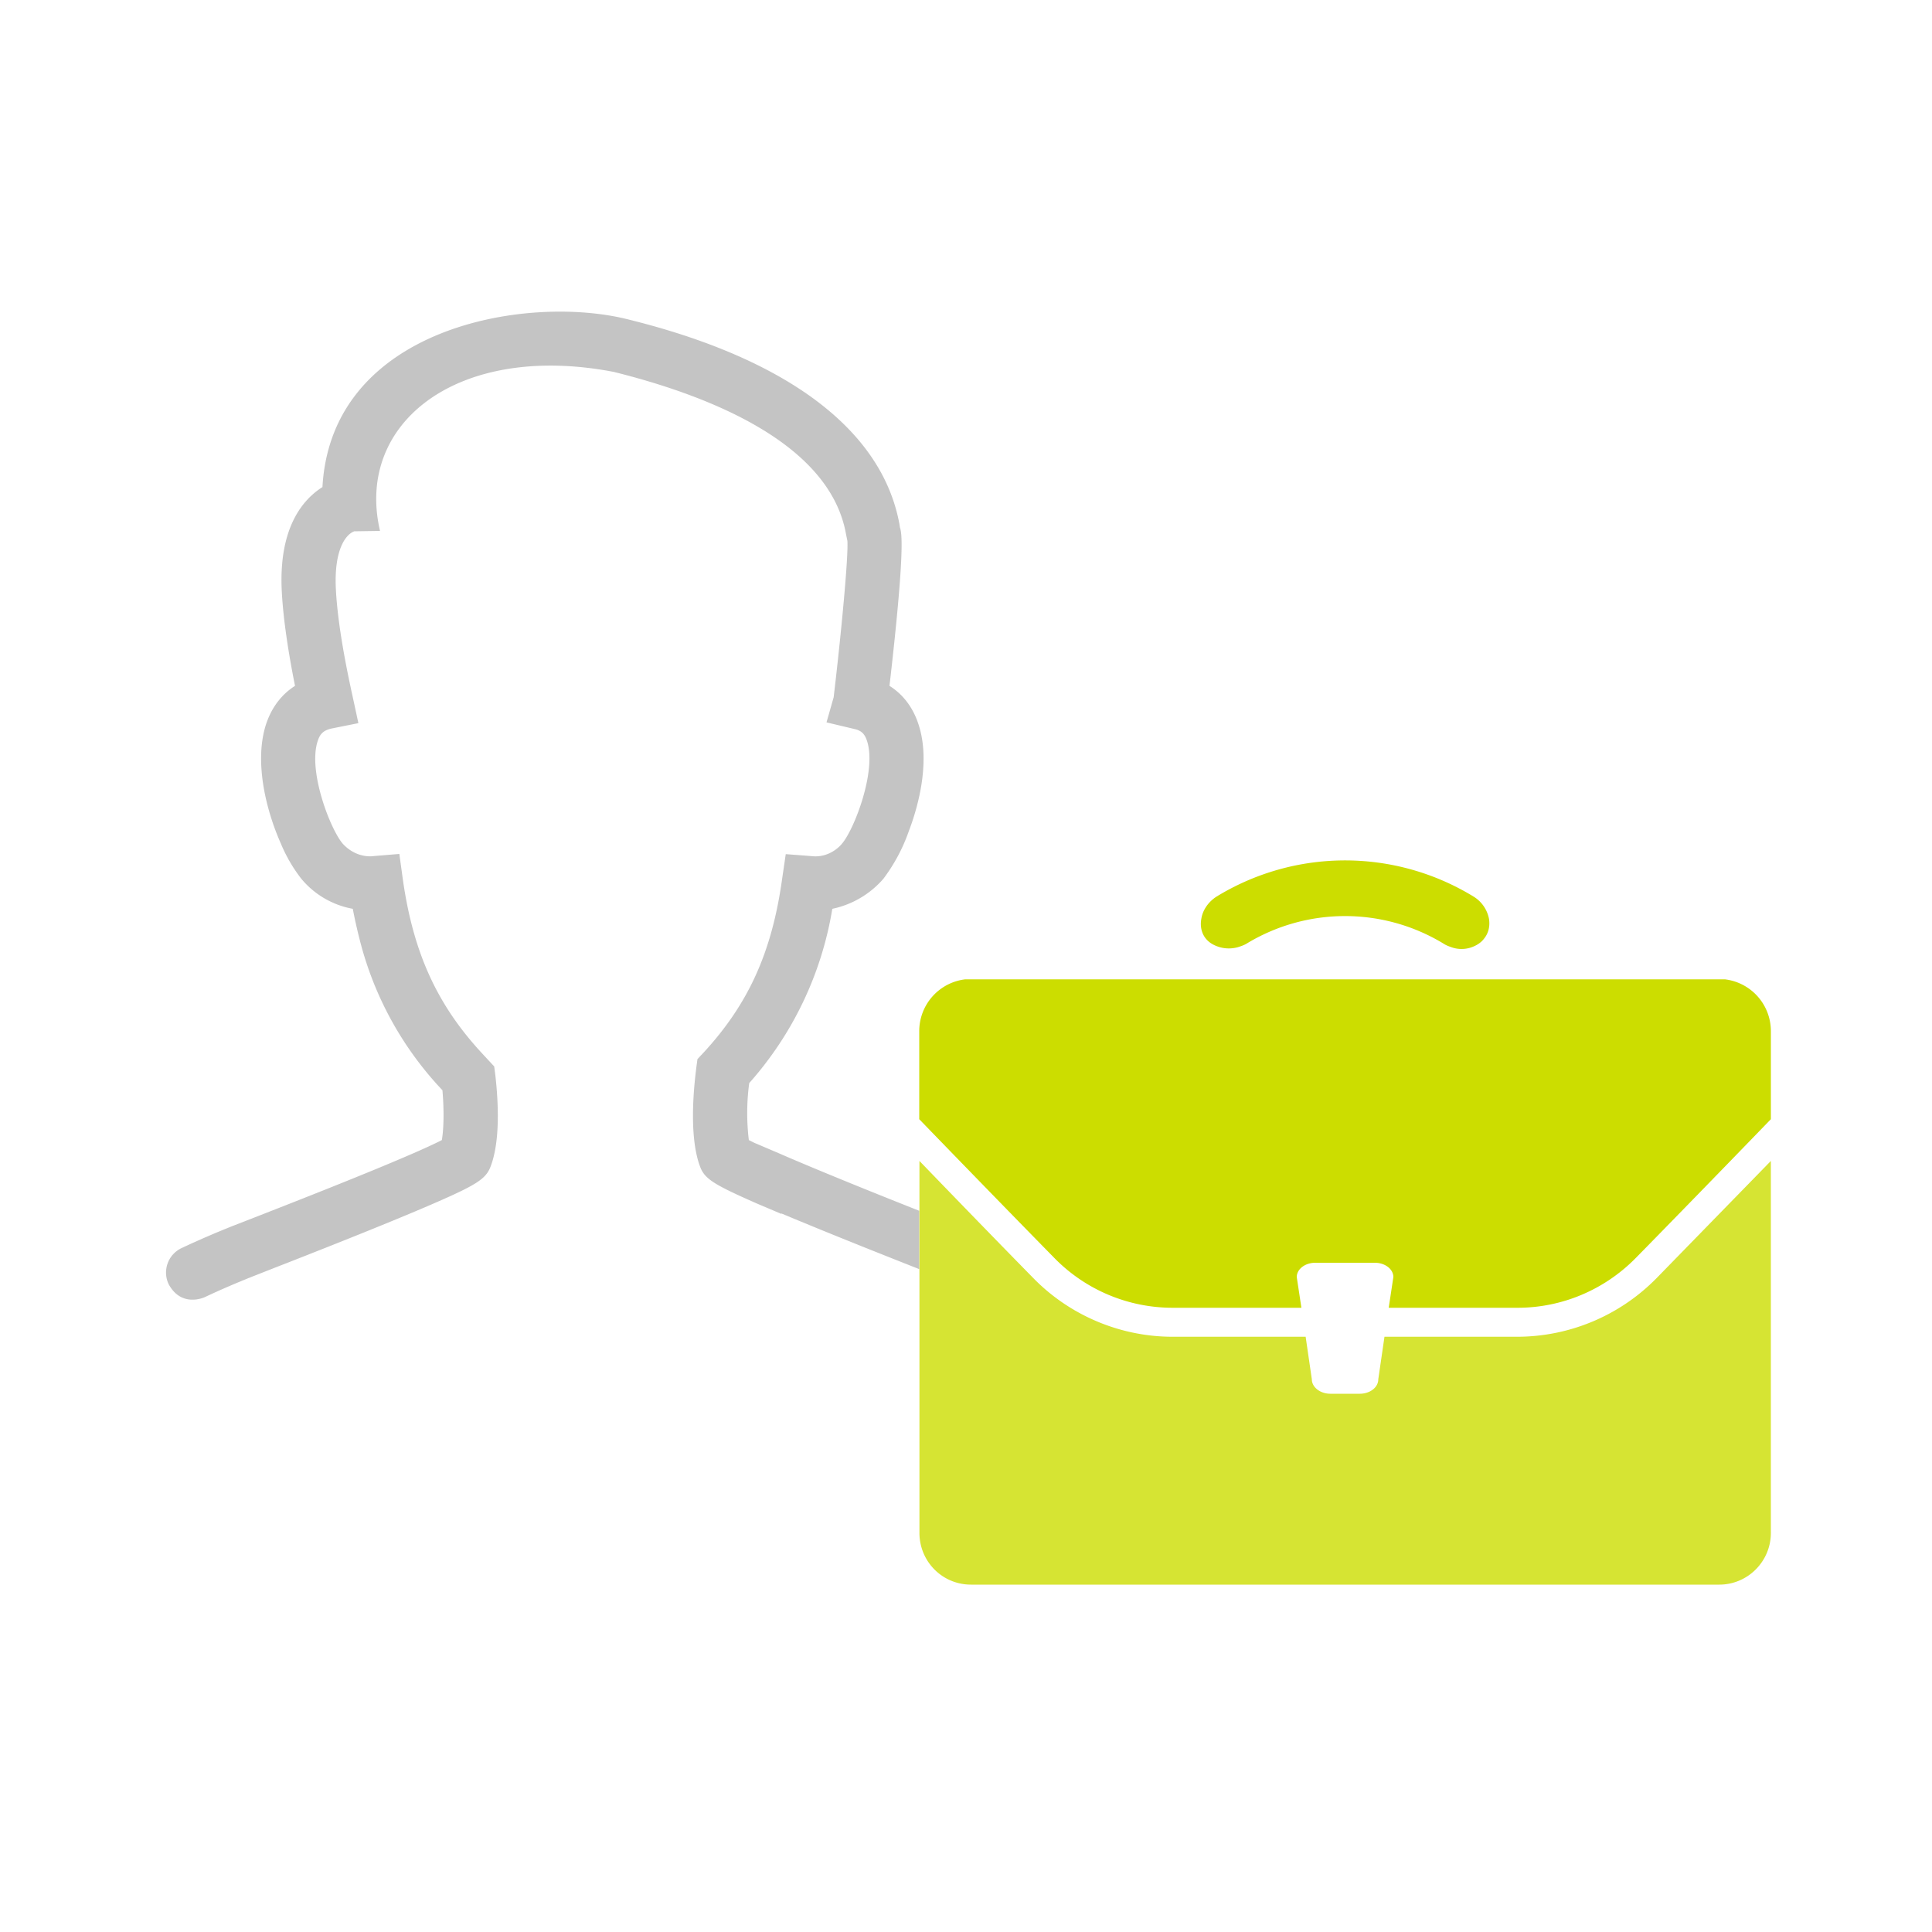
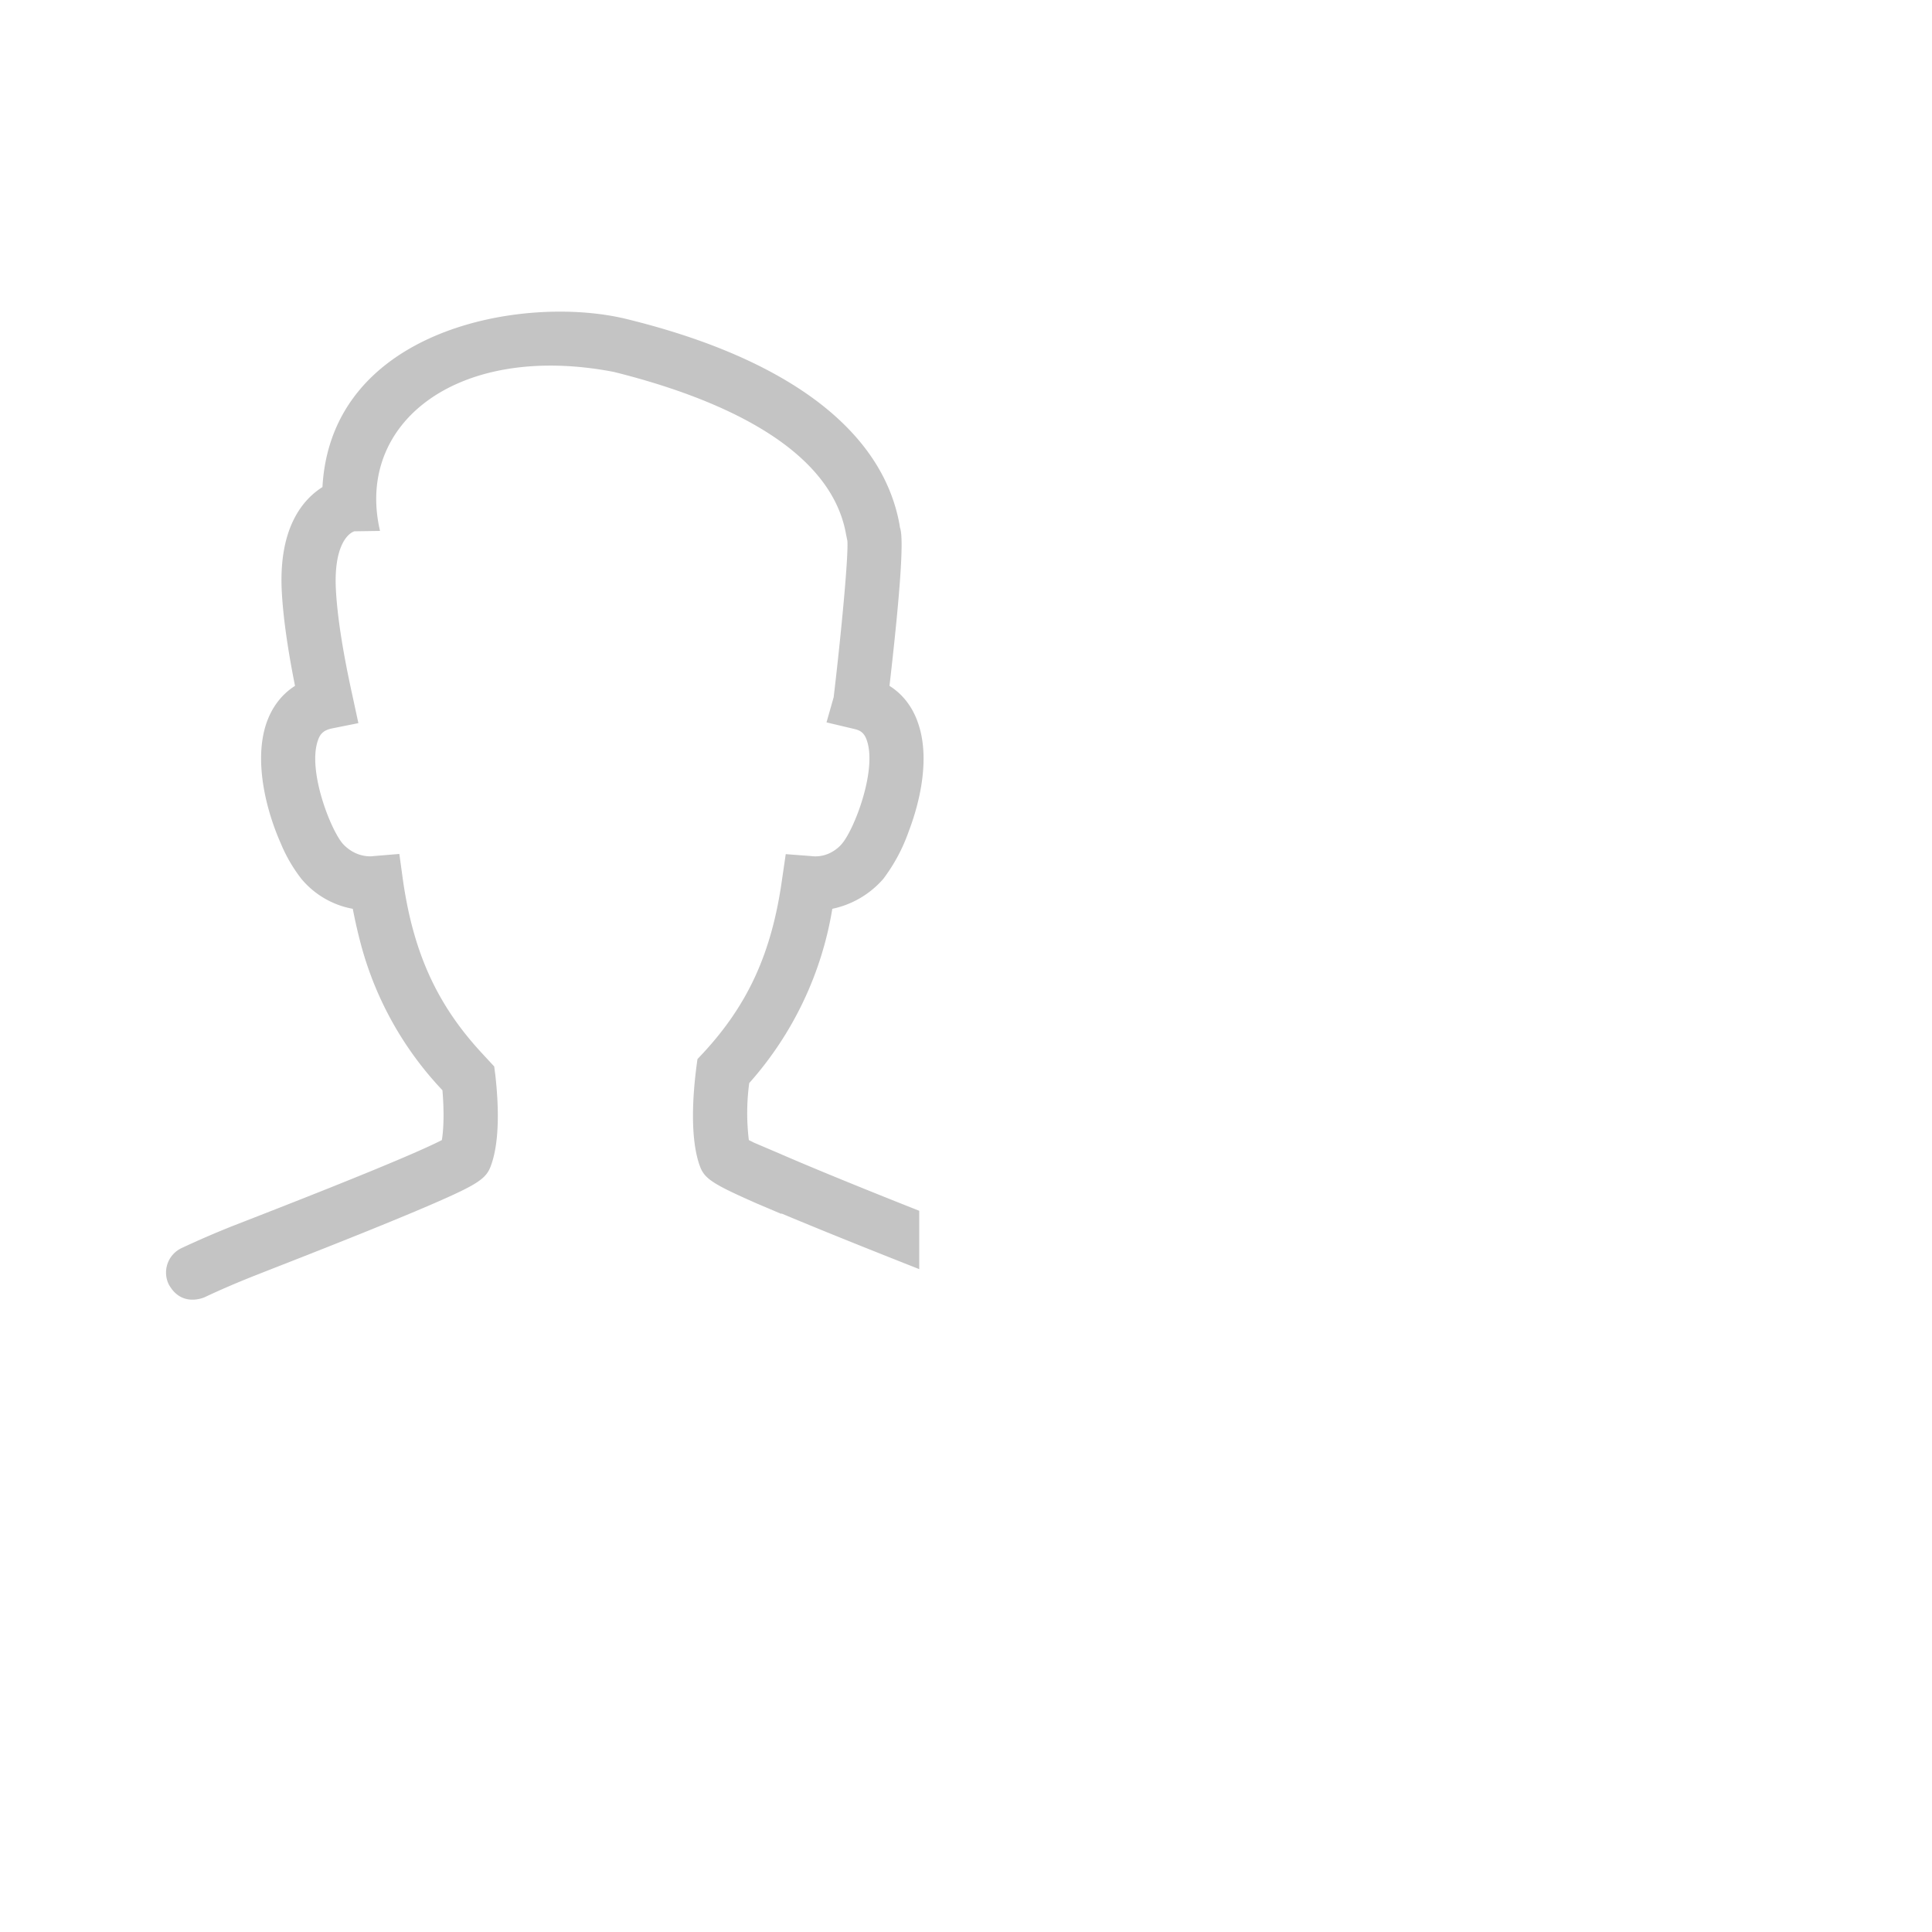
<svg xmlns="http://www.w3.org/2000/svg" version="1.0" width="100" height="100">
  <path fill="#A0A0A0" d="M47.58 65.69c-1.52-.6-4.58-1.81-7.13-2.88l-.01.02-1.25-.53c-2.27-1-2.72-1.28-2.96-1.93-.55-1.49-.35-3.84-.19-5.1l.06-.45.3-.32c2.33-2.52 3.55-5.2 4.08-8.99l.19-1.3 1.31.1c1.01.13 1.6-.64 1.6-.64.64-.75 1.8-3.76 1.3-5.31-.12-.38-.3-.55-.67-.63l-1.43-.34.37-1.3c.4-3.37.77-7.34.71-8.1l-.07-.34c-.83-4.68-7-7.15-12.02-8.4-8.06-1.55-13.41 2.63-12.1 8.23l-1.33.02c-.41.14-1.04.88-.96 2.89.06 1.4.35 3.3.87 5.65l.3 1.39-1.4.28c-.38.09-.58.25-.7.63-.53 1.54.64 4.57 1.29 5.33.74.8 1.6.64 1.6.64l1.33-.11.18 1.31c.54 3.8 1.77 6.5 4.11 9.02l.62.67.06.46c.16 1.43.25 3.4-.24 4.7-.24.65-.7.95-2.9 1.91-2.53 1.1-6.54 2.67-8.46 3.42l-.89.35c-1.01.4-1.85.77-2.55 1.1 0 0-1.2.57-1.87-.67a1.4 1.4 0 01.67-1.87 47.8 47.8 0 012.71-1.17l.9-.35c1.92-.75 5.89-2.3 8.37-3.38.8-.35 1.24-.56 1.49-.69.1-.6.12-1.53.03-2.58a17.56 17.56 0 01-4.19-7.44c-.17-.63-.32-1.27-.45-1.95a4.51 4.51 0 01-2.66-1.55 7.9 7.9 0 01-1.06-1.82c-.8-1.8-1.4-4.33-.75-6.24.29-.84.8-1.5 1.48-1.93-.4-2-.63-3.68-.69-4.99-.14-3.22 1.1-4.66 2.11-5.3.46-8.25 10.48-9.98 15.73-8.7 8.23 2.01 13.25 5.7 14.14 10.65l.02.14c.1.29.27 1.16-.54 8.2.7.44 1.22 1.12 1.5 1.99.56 1.68.15 3.82-.5 5.53a9.05 9.05 0 01-1.32 2.47 4.8 4.8 0 01-2.64 1.55 17.93 17.93 0 01-4.3 9.02 11.58 11.58 0 00-.02 2.95l.28.14 1.29.55c2.09.91 5.2 2.16 7.25 2.97v3.02z" opacity=".61" />
  <g fill="#CD0">
-     <path opacity=".8" d="M78.55 69.19h-6.89l-.32 2.2c0 .42-.43.75-.96.75h-1.52c-.53 0-.96-.34-.96-.75l-.32-2.2H60.69c-2.7 0-5.31-1.1-7.2-3.03-2.13-2.17-4.55-4.67-5.9-6.07v19.25c0 1.48 1.18 2.68 2.67 2.68h38.73c1.47 0 2.67-1.2 2.67-2.68V60.09l-5.92 6.07a10.12 10.12 0 01-7.19 3.03z" />
-     <path d="M60.69 67.69h6.67l-.24-1.59c0-.41.43-.74.96-.74h3.08c.53 0 .96.33.96.74l-.24 1.59h6.67c2.3 0 4.5-.93 6.12-2.58 3.17-3.23 6.99-7.18 6.99-7.18v-4.56a2.7 2.7 0 00-2.38-2.68H49.96a2.7 2.7 0 00-2.38 2.68v4.56s3.82 3.95 6.99 7.18a8.56 8.56 0 006.12 2.58zM77.07 47.56a1.73 1.73 0 00-.81-1.16 12.75 12.75 0 00-13.28 0c-.43.27-.73.7-.8 1.16-.07.38.01.75.24 1.03.19.23.45.36.73.44.3.08.6.08.91 0 .16-.05.31-.1.45-.18a9.82 9.82 0 0110.22 0c.12.08.26.13.4.18a1.56 1.56 0 001.04 0c.25-.09.48-.23.64-.44.23-.28.32-.64.26-1.03z" />
-   </g>
+     </g>
</svg>